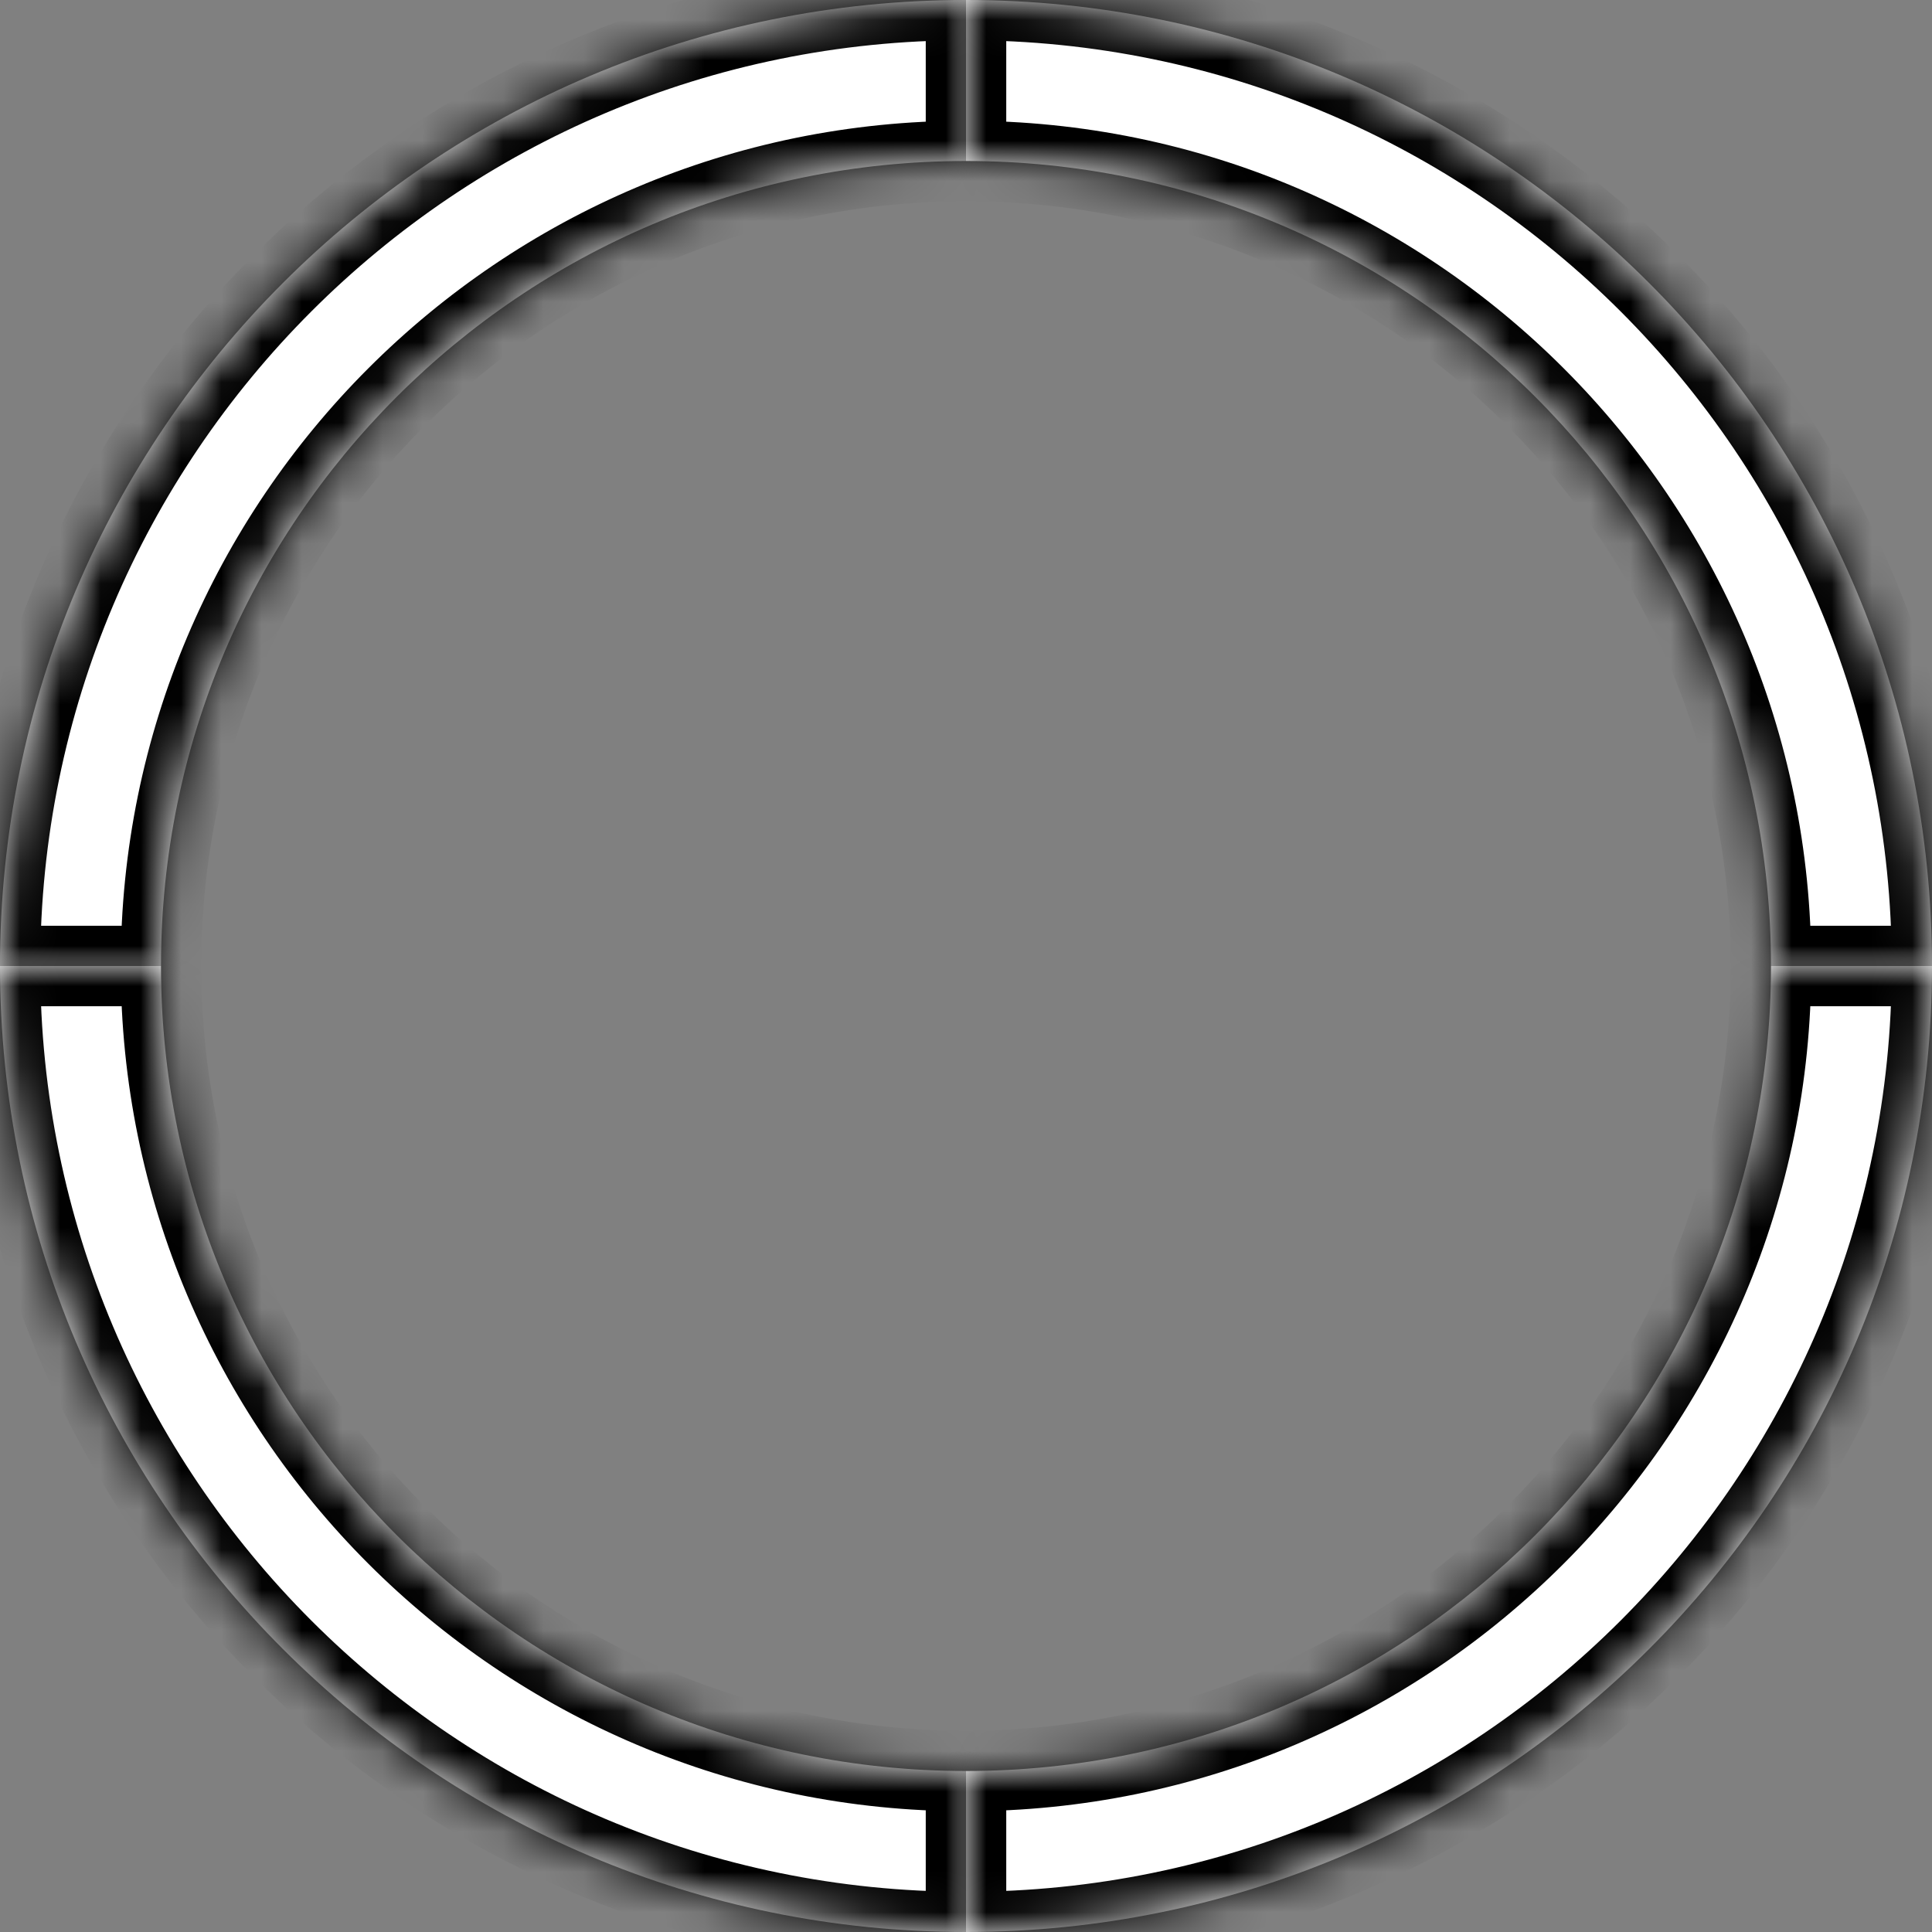
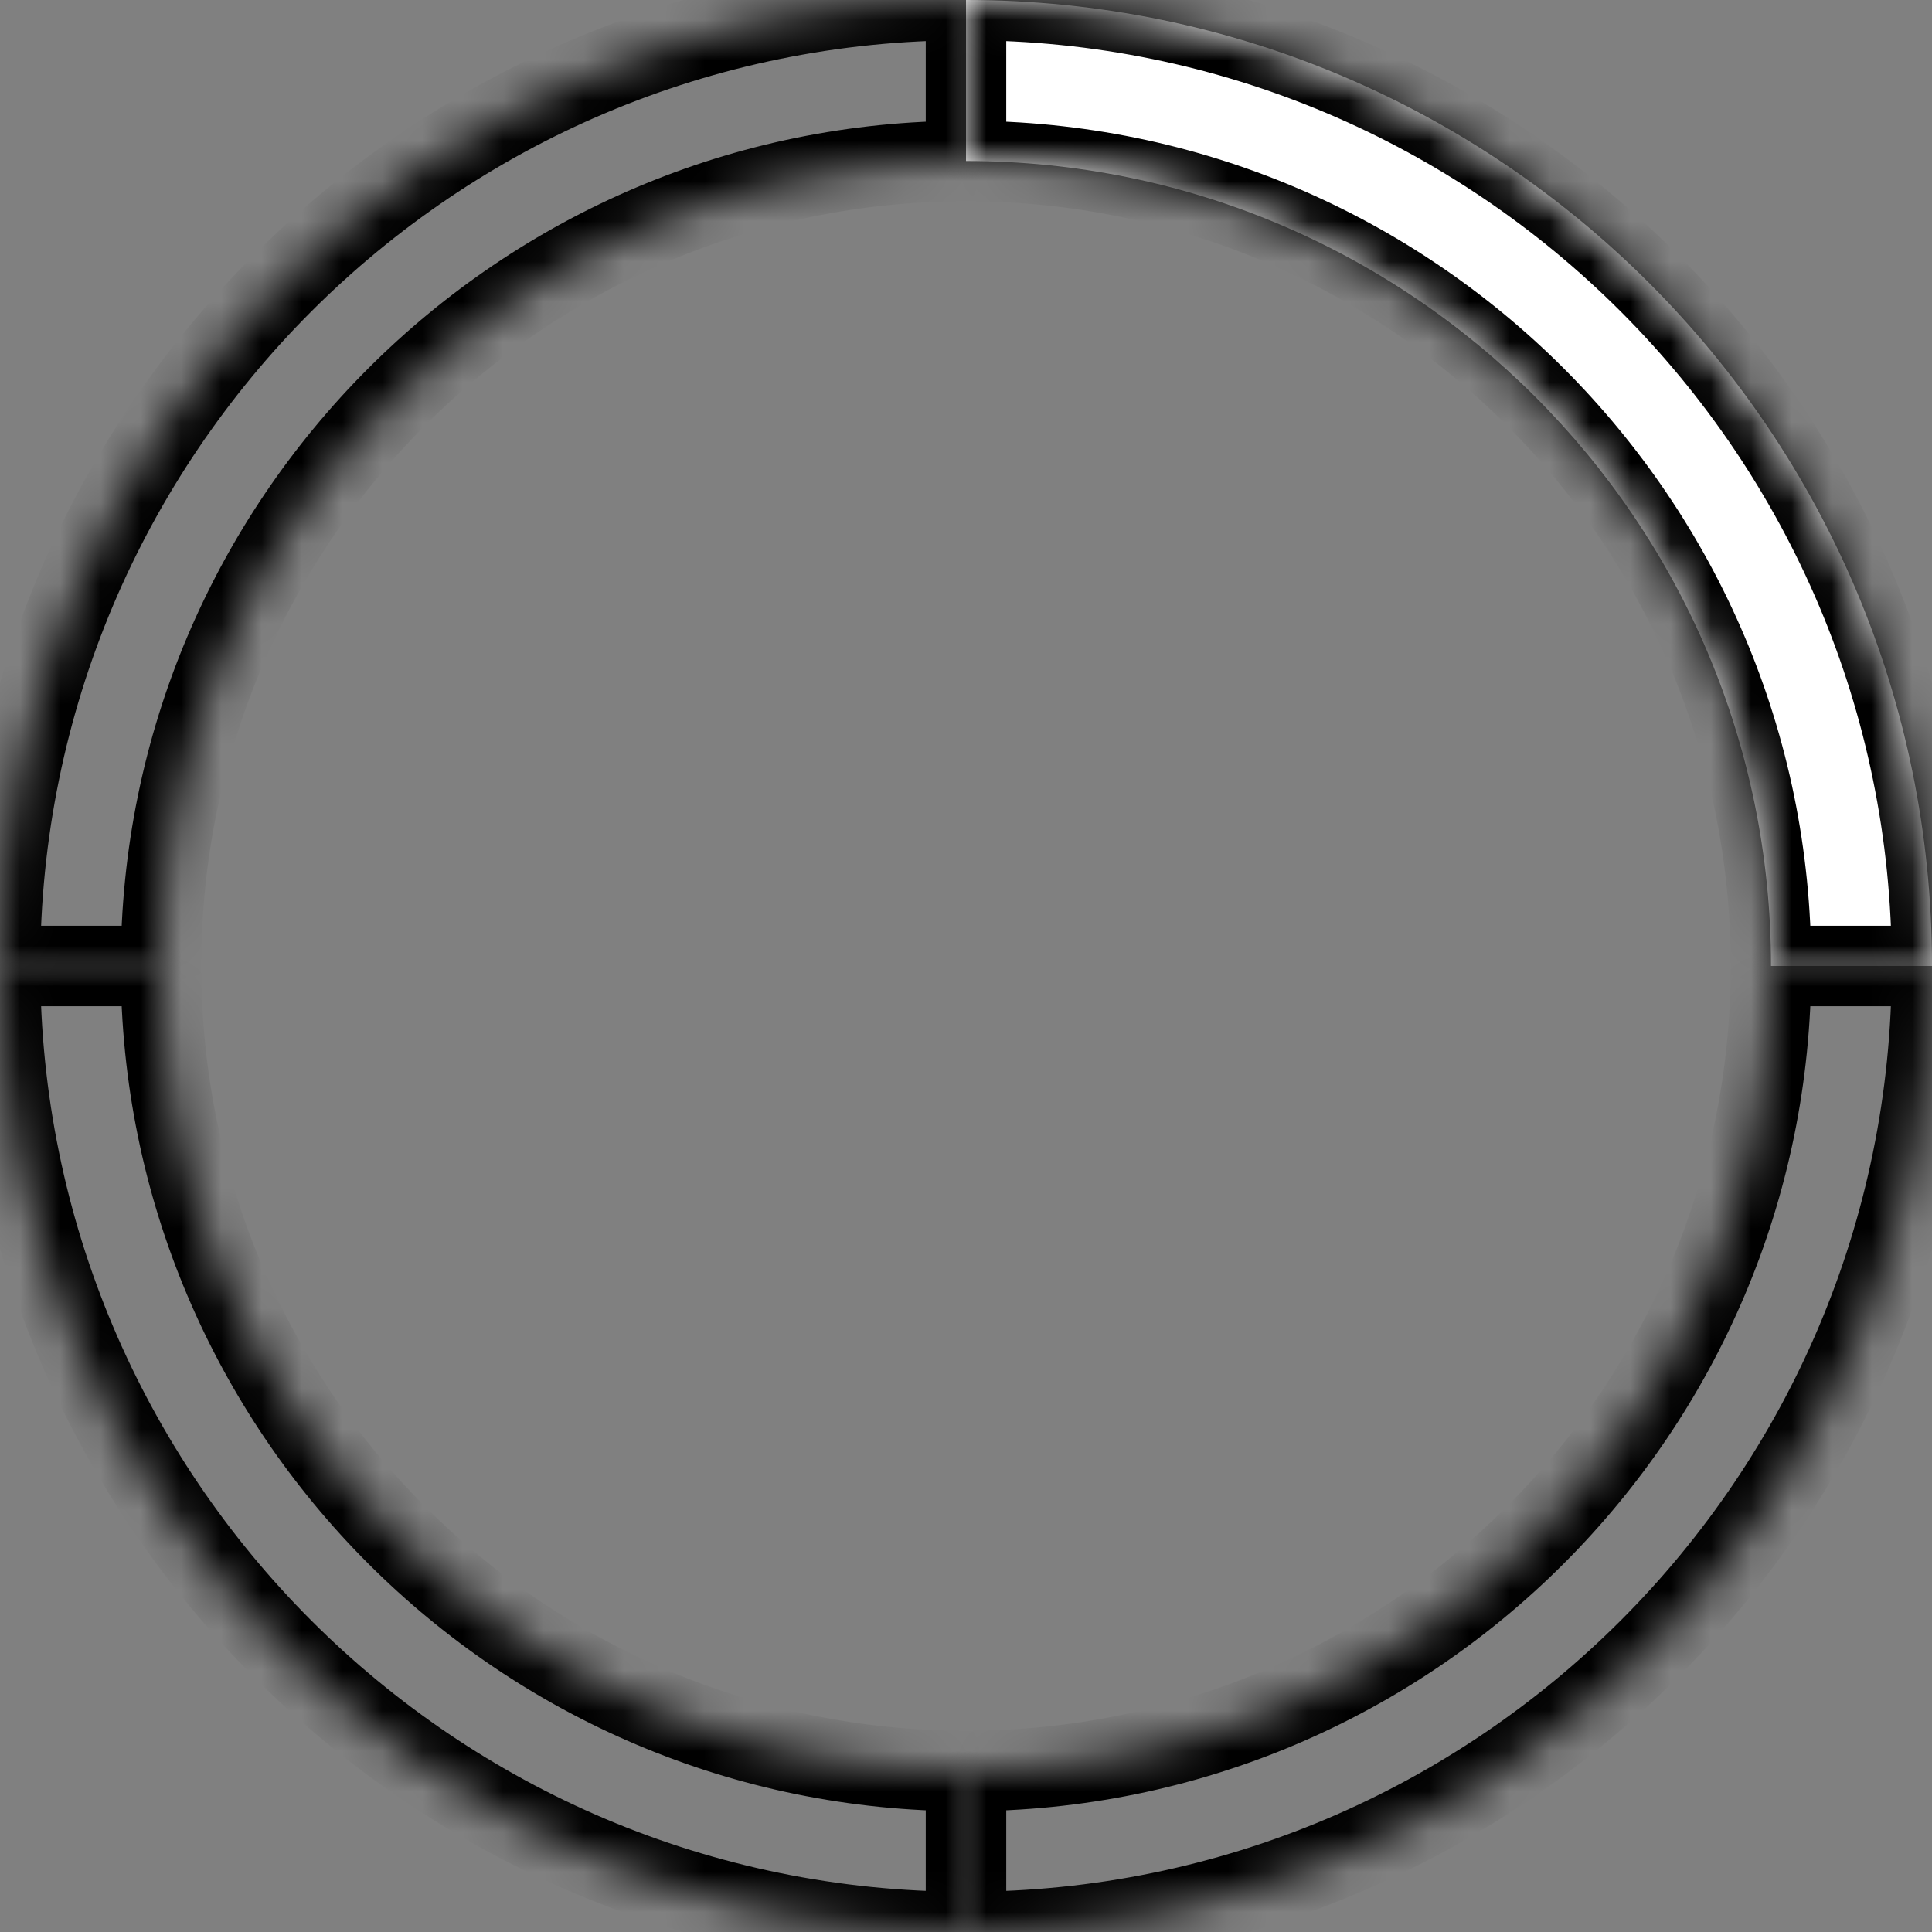
<svg xmlns="http://www.w3.org/2000/svg" width="48" height="48" viewBox="0 0 48 48" fill="none">
  <rect x="0" y="0" width="48" height="48" fill="#808080" stroke="none" />
  <mask id="path-1-inside-1_336_1191" fill="white">
    <path d="M24 4C12.954 4 4 12.954 4 24H0C0 10.745 10.745 0 24 0V4Z" />
  </mask>
-   <path d="M24 4C12.954 4 4 12.954 4 24H0C0 10.745 10.745 0 24 0V4Z" fill="white" />
  <path d="M24 4V5H25V4H24ZM4 24V25H5V24H4ZM0 24H-1V25H0V24ZM24 0H25V-1H24V0ZM24 4V3C12.402 3 3 12.402 3 24H4H5C5 13.507 13.507 5 24 5V4ZM4 24V23H0V24V25H4V24ZM0 24H1C1 11.297 11.297 1 24 1V0V-1C10.193 -1 -1 10.193 -1 24H0ZM24 0H23V4H24H25V0H24Z" fill="black" mask="url(#path-1-inside-1_336_1191)" />
  <mask id="path-3-inside-2_336_1191" fill="white">
    <path d="M24 4C35.046 4 44 12.954 44 24H48C48 10.745 37.255 0 24 0V4Z" />
  </mask>
  <path d="M24 4C35.046 4 44 12.954 44 24H48C48 10.745 37.255 0 24 0V4Z" fill="white" />
  <path d="M24 4V5H23V4H24ZM44 24V25H43V24H44ZM48 24H49V25H48V24ZM24 0H23V-1H24V0ZM24 4V3C35.598 3 45 12.402 45 24H44H43C43 13.507 34.493 5 24 5V4ZM44 24V23H48V24V25H44V24ZM48 24H47C47 11.297 36.703 1 24 1V0V-1C37.807 -1 49 10.193 49 24H48ZM24 0H25V4H24H23V0H24Z" fill="black" mask="url(#path-3-inside-2_336_1191)" />
  <mask id="path-5-inside-3_336_1191" fill="white">
    <path d="M24 44C12.954 44 4 35.046 4 24H0C0 37.255 10.745 48 24 48V44Z" />
  </mask>
-   <path d="M24 44C12.954 44 4 35.046 4 24H0C0 37.255 10.745 48 24 48V44Z" fill="white" />
  <path d="M24 44V43H25V44H24ZM4 24V23H5V24H4ZM0 24H-1V23H0V24ZM24 48H25V49H24V48ZM24 44V45C12.402 45 3 35.598 3 24H4H5C5 34.493 13.507 43 24 43V44ZM4 24V25H0V24V23H4V24ZM0 24H1C1 36.703 11.297 47 24 47V48V49C10.193 49 -1 37.807 -1 24H0ZM24 48H23V44H24H25V48H24Z" fill="black" mask="url(#path-5-inside-3_336_1191)" />
  <mask id="path-7-inside-4_336_1191" fill="white">
    <path d="M24 44C35.046 44 44 35.046 44 24H48C48 37.255 37.255 48 24 48V44Z" />
  </mask>
-   <path d="M24 44C35.046 44 44 35.046 44 24H48C48 37.255 37.255 48 24 48V44Z" fill="white" />
  <path d="M24 44V43H23V44H24ZM44 24V23H43V24H44ZM48 24H49V23H48V24ZM24 48H23V49H24V48ZM24 44V45C35.598 45 45 35.598 45 24H44H43C43 34.493 34.493 43 24 43V44ZM44 24V25H48V24V23H44V24ZM48 24H47C47 36.703 36.703 47 24 47V48V49C37.807 49 49 37.807 49 24H48ZM24 48H25V44H24H23V48H24Z" fill="black" mask="url(#path-7-inside-4_336_1191)" />
</svg>